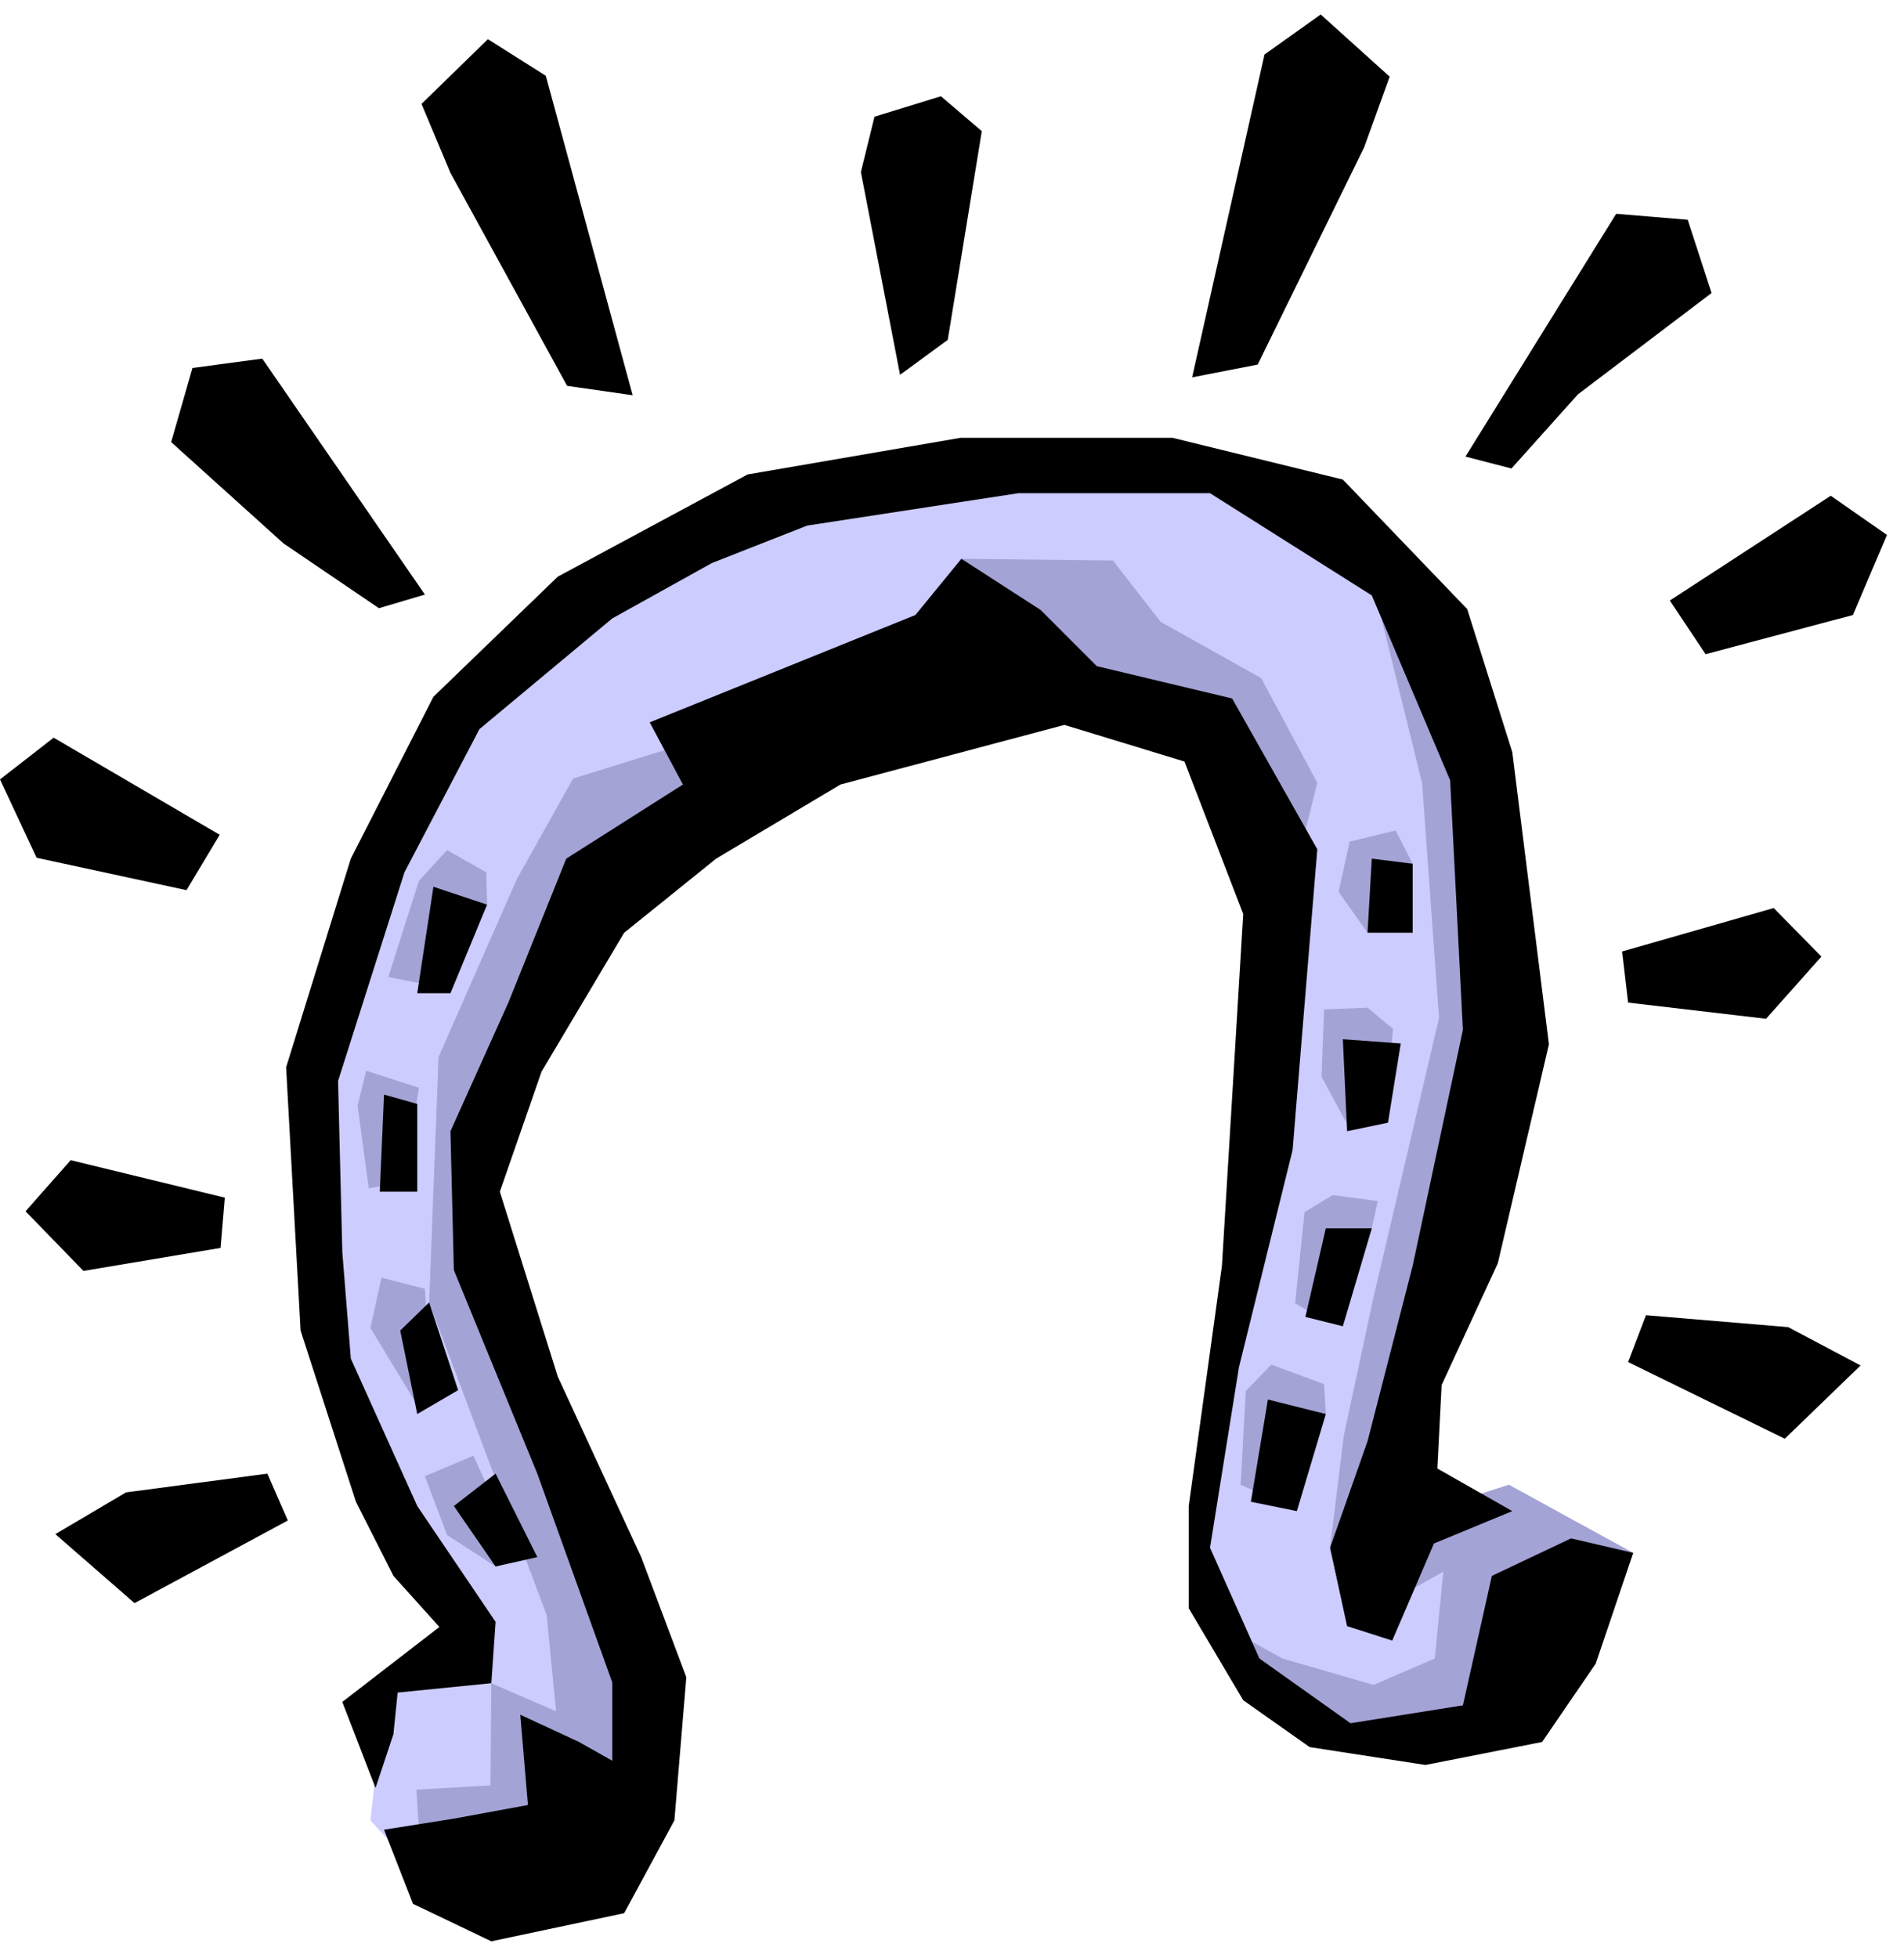
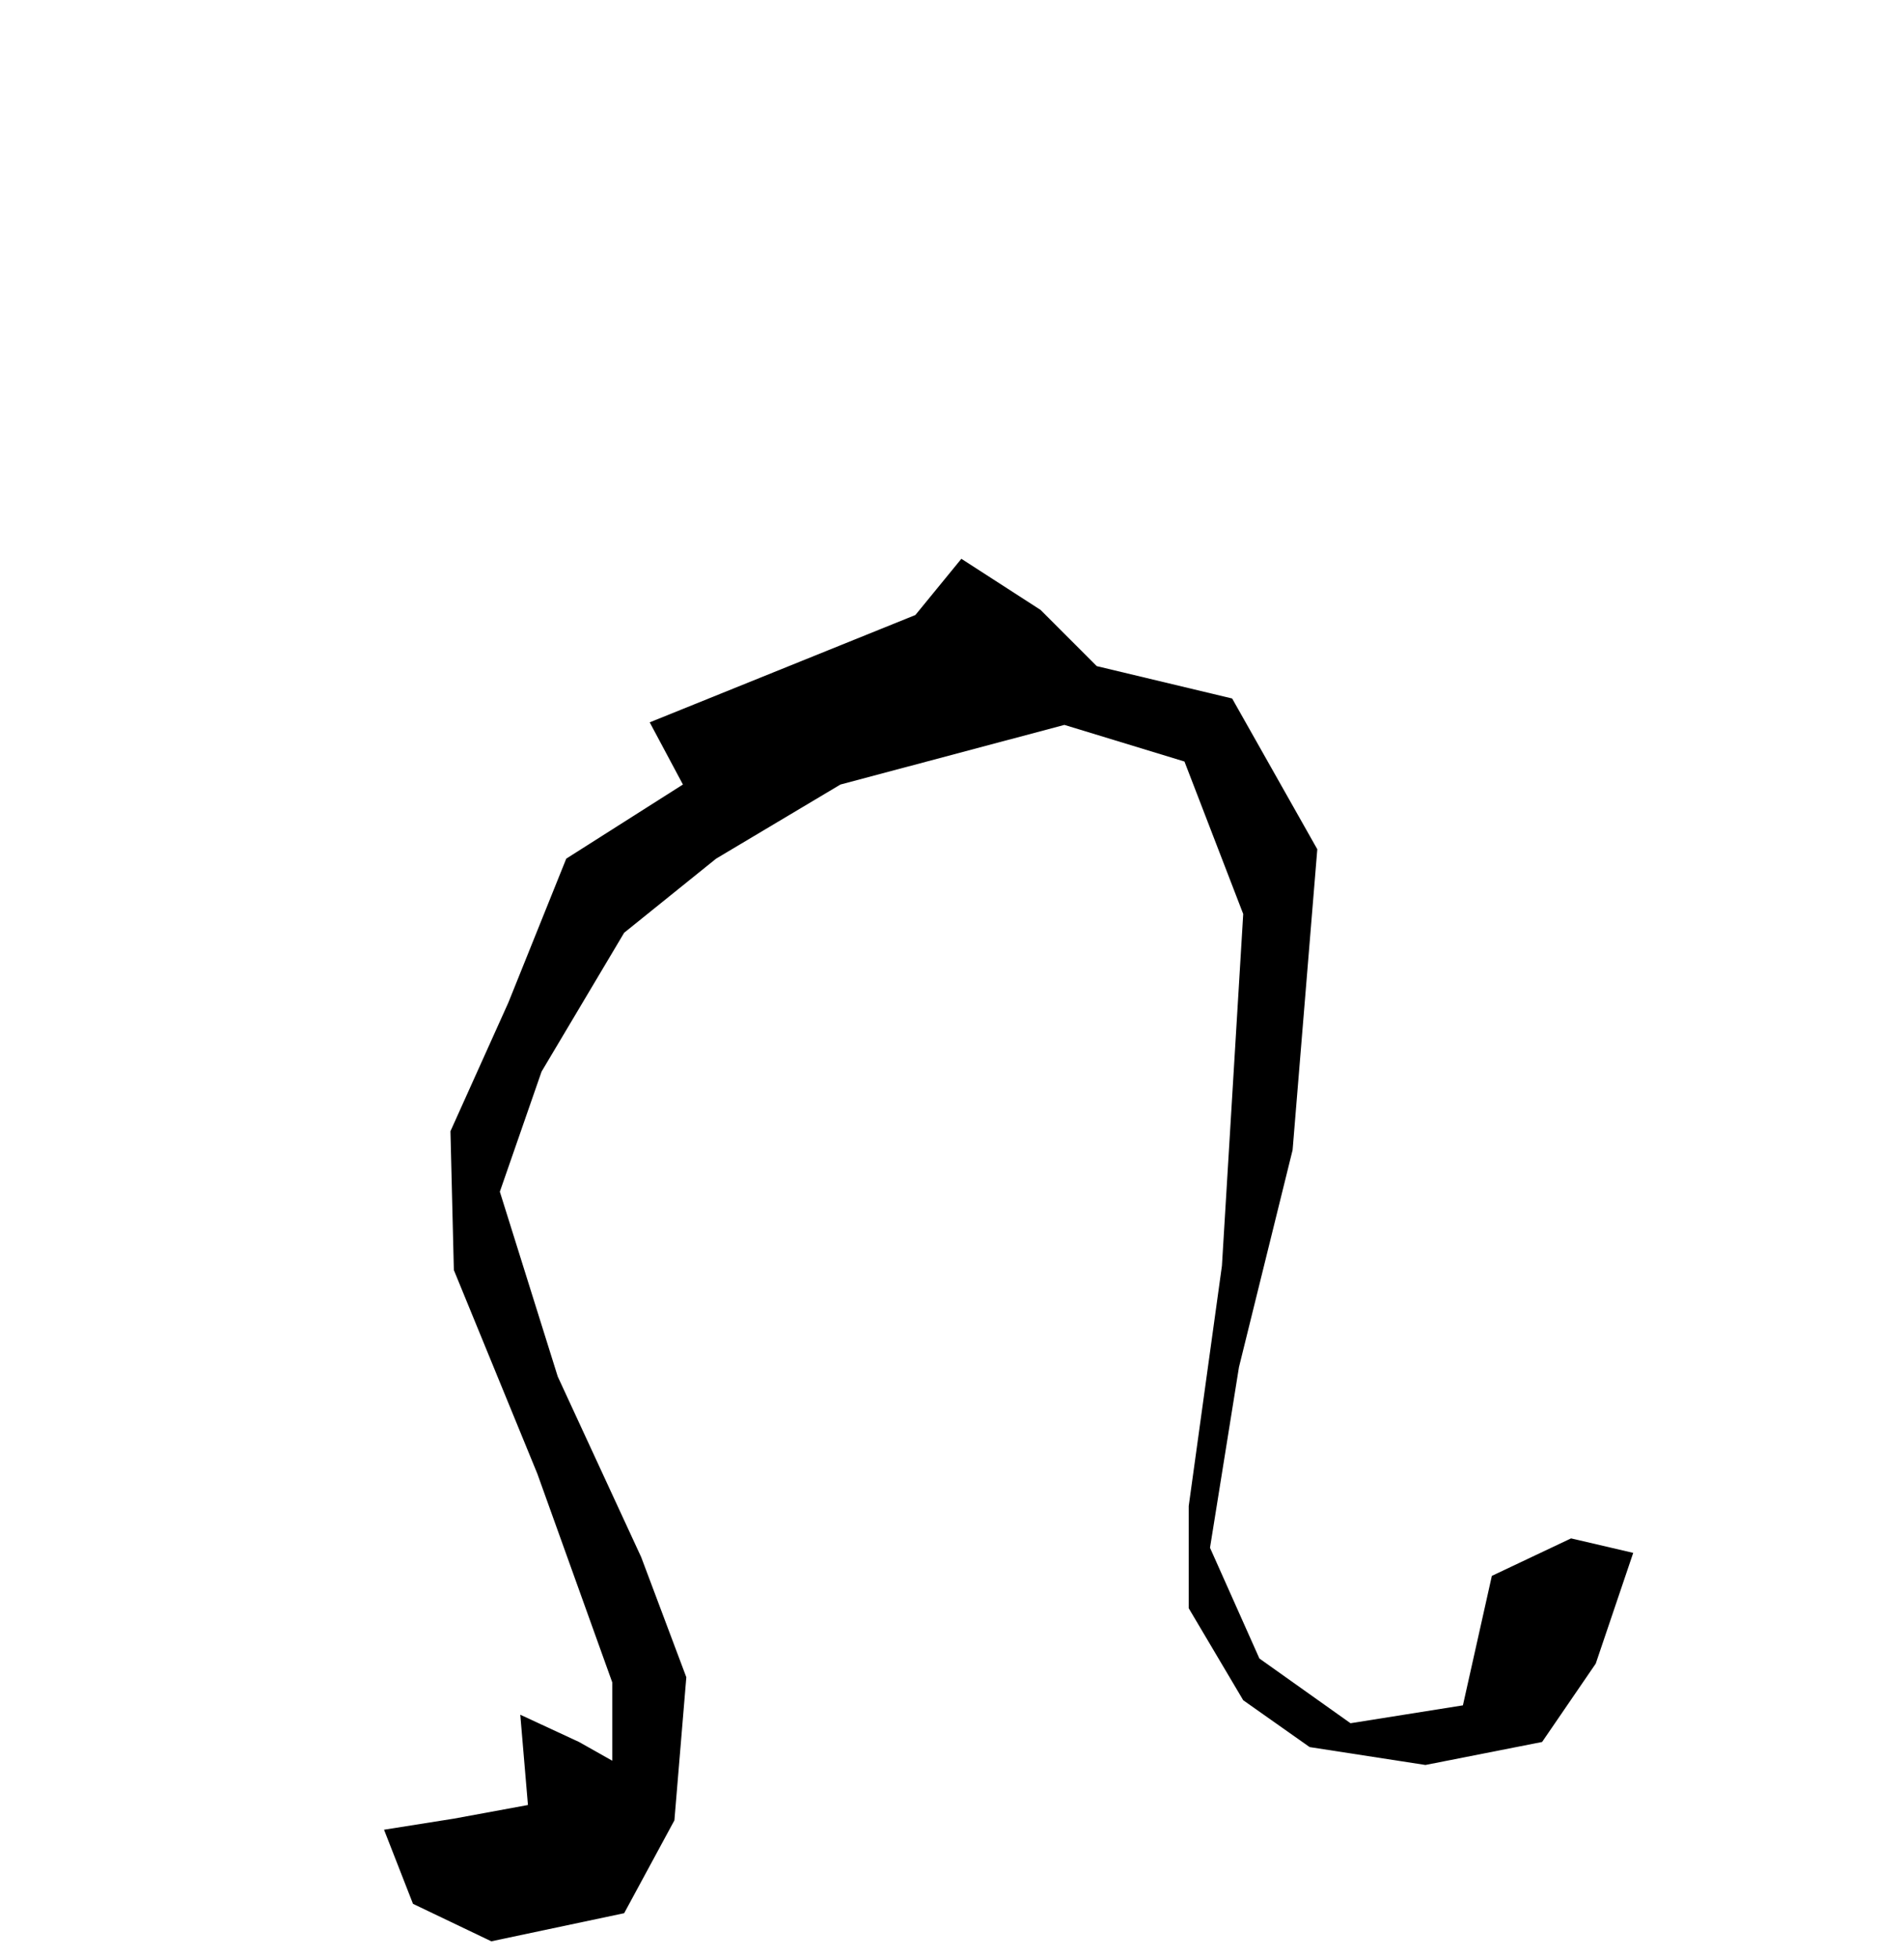
<svg xmlns="http://www.w3.org/2000/svg" width="354.218" height="364.198" fill-rule="evenodd" stroke-linecap="round" preserveAspectRatio="none" viewBox="0 0 2236 2299">
  <style>.pen1{stroke:none}.brush2{fill:#a3a3d6}.brush3{fill:#000}</style>
-   <path d="m449 2015-14 122 66 73 219-70 31-115-48-233-139-302 3-150 132-336 476-203 198 38 76 94 35 119-3 337-70 400 10 111 87 115 212 35 136-133 34-90-114-53-146-20 94-250 59-386-112-376-114-136-250-73-403 39-247 156-146 167-114 257-38 171 31 254 80 198 76 142-80 46-17 52z" class="pen1" style="fill:#ccf" />
-   <path d="m494 2178-5-77 87-5 1-120 76 33-11-113-138-367 11-288 92-209 66-118 148-46 297-143 11-69 178 2 56 72 118 66 66 123-41 164-92-205-239-77-252 87-229 179-82 179-51 144 35 128 147 413 17 170-153 169-113-92zm1053-149 220-10 151-196-146-80-128 41 66-323 36-327-34-312-104-154 62 251 20 276-77 328-35 163-16 131 20 92 113-64-10 102-72 31-107-31-85-47 65 94 61 35zm-975-967-1-38-46-26-33 36-36 113 51 10 65-95zm-85 246 5-31-62-20-10 41 13 97 46-8 8-79zm15 258-3-53-51-13-13 59 54 89 13-82z" class="pen1 brush2" />
-   <path d="m576 1753-20-44-57 24 26 69 57 37-6-86zm981-93-2-35-62-23-30 31-6 110 34 15 66-98zm3-107-39-23 11-107 33-20 53 7-7 32-51 111zm69-276 7-69-30-25-51 2-3 79 28 52 49-39zm23-210 7-53-20-39-54 13-13 59 34 48 46-28z" class="pen1 brush2" />
  <path d="m802 921-39-73 312-126 54-66 93 60 66 66 159 38 100 177-29 353-63 255-34 212 58 130 107 76 132-21 34-152 93-44 73 17-44 130-63 92-137 27-136-21-78-55-64-108v-120l39-282 25-413-69-179-141-43-263 70-146 87-108 87-97 163-49 141 68 217 98 212 53 141-14 168-59 109-156 33-92-44-34-87 82-13 87-16-9-106 69 32 39 22v-92l-88-245-98-239-4-163 68-151 68-169 137-87z" class="pen1 brush3" />
-   <path d="m836 661-117 65-156 130-88 168-78 245 5 201 10 125 78 173 92 136-5 72-110 11-5 49-21 63-39-101 114-88-54-60-44-87-65-201-17-309 76-245 97-190 146-141 223-120 250-43h249l200 49 146 152 53 168 43 343-60 257-66 143-5 98 88 50-92 38-49 114-53-17-20-92 44-125 53-206 59-277-15-293-92-217-190-120h-225l-248 38-112 44z" class="pen1 brush3" />
-   <path d="m533 1768 49-38 49 98-49 11-49-71zm-63-206 34-33 34 103-48 28-20-98zm-19-277 39 11v103h-44l5-114zm39-119 19-125 63 21-43 104h-39zm999 477 68 17-34 114-54-11 20-120zm68-201-24 104 44 11 34-115h-54zm20-222 5 108 48-10 15-93-68-5zm34-212-5 87h53v-81l-48-6zM743 464 641 89l-68-43-78 76 34 81 137 250 77 11zM499 698 308 421l-82 11-25 87 132 119 112 76 54-16zM258 980 63 866 0 915l43 92 176 38 39-65zm6 426-181-44-53 60 68 70 161-27 5-59zm50 324-166 22-83 49 93 81 180-97-24-55zm743-1290-46-238 16-65 78-24 48 41-40 245-56 41zm343 3 85-379 66-47 81 73-30 83-125 255-77 15zm321 93 177-285 84 7 28 86-157 119-78 87-54-14zm240 169 189-123 66 46-40 94-173 46-42-63zm-56 412 178-51 56 57-65 73-162-19-7-60zm28 427 167 14 85 45-89 86-184-90 21-55z" class="pen1 brush3" />
</svg>